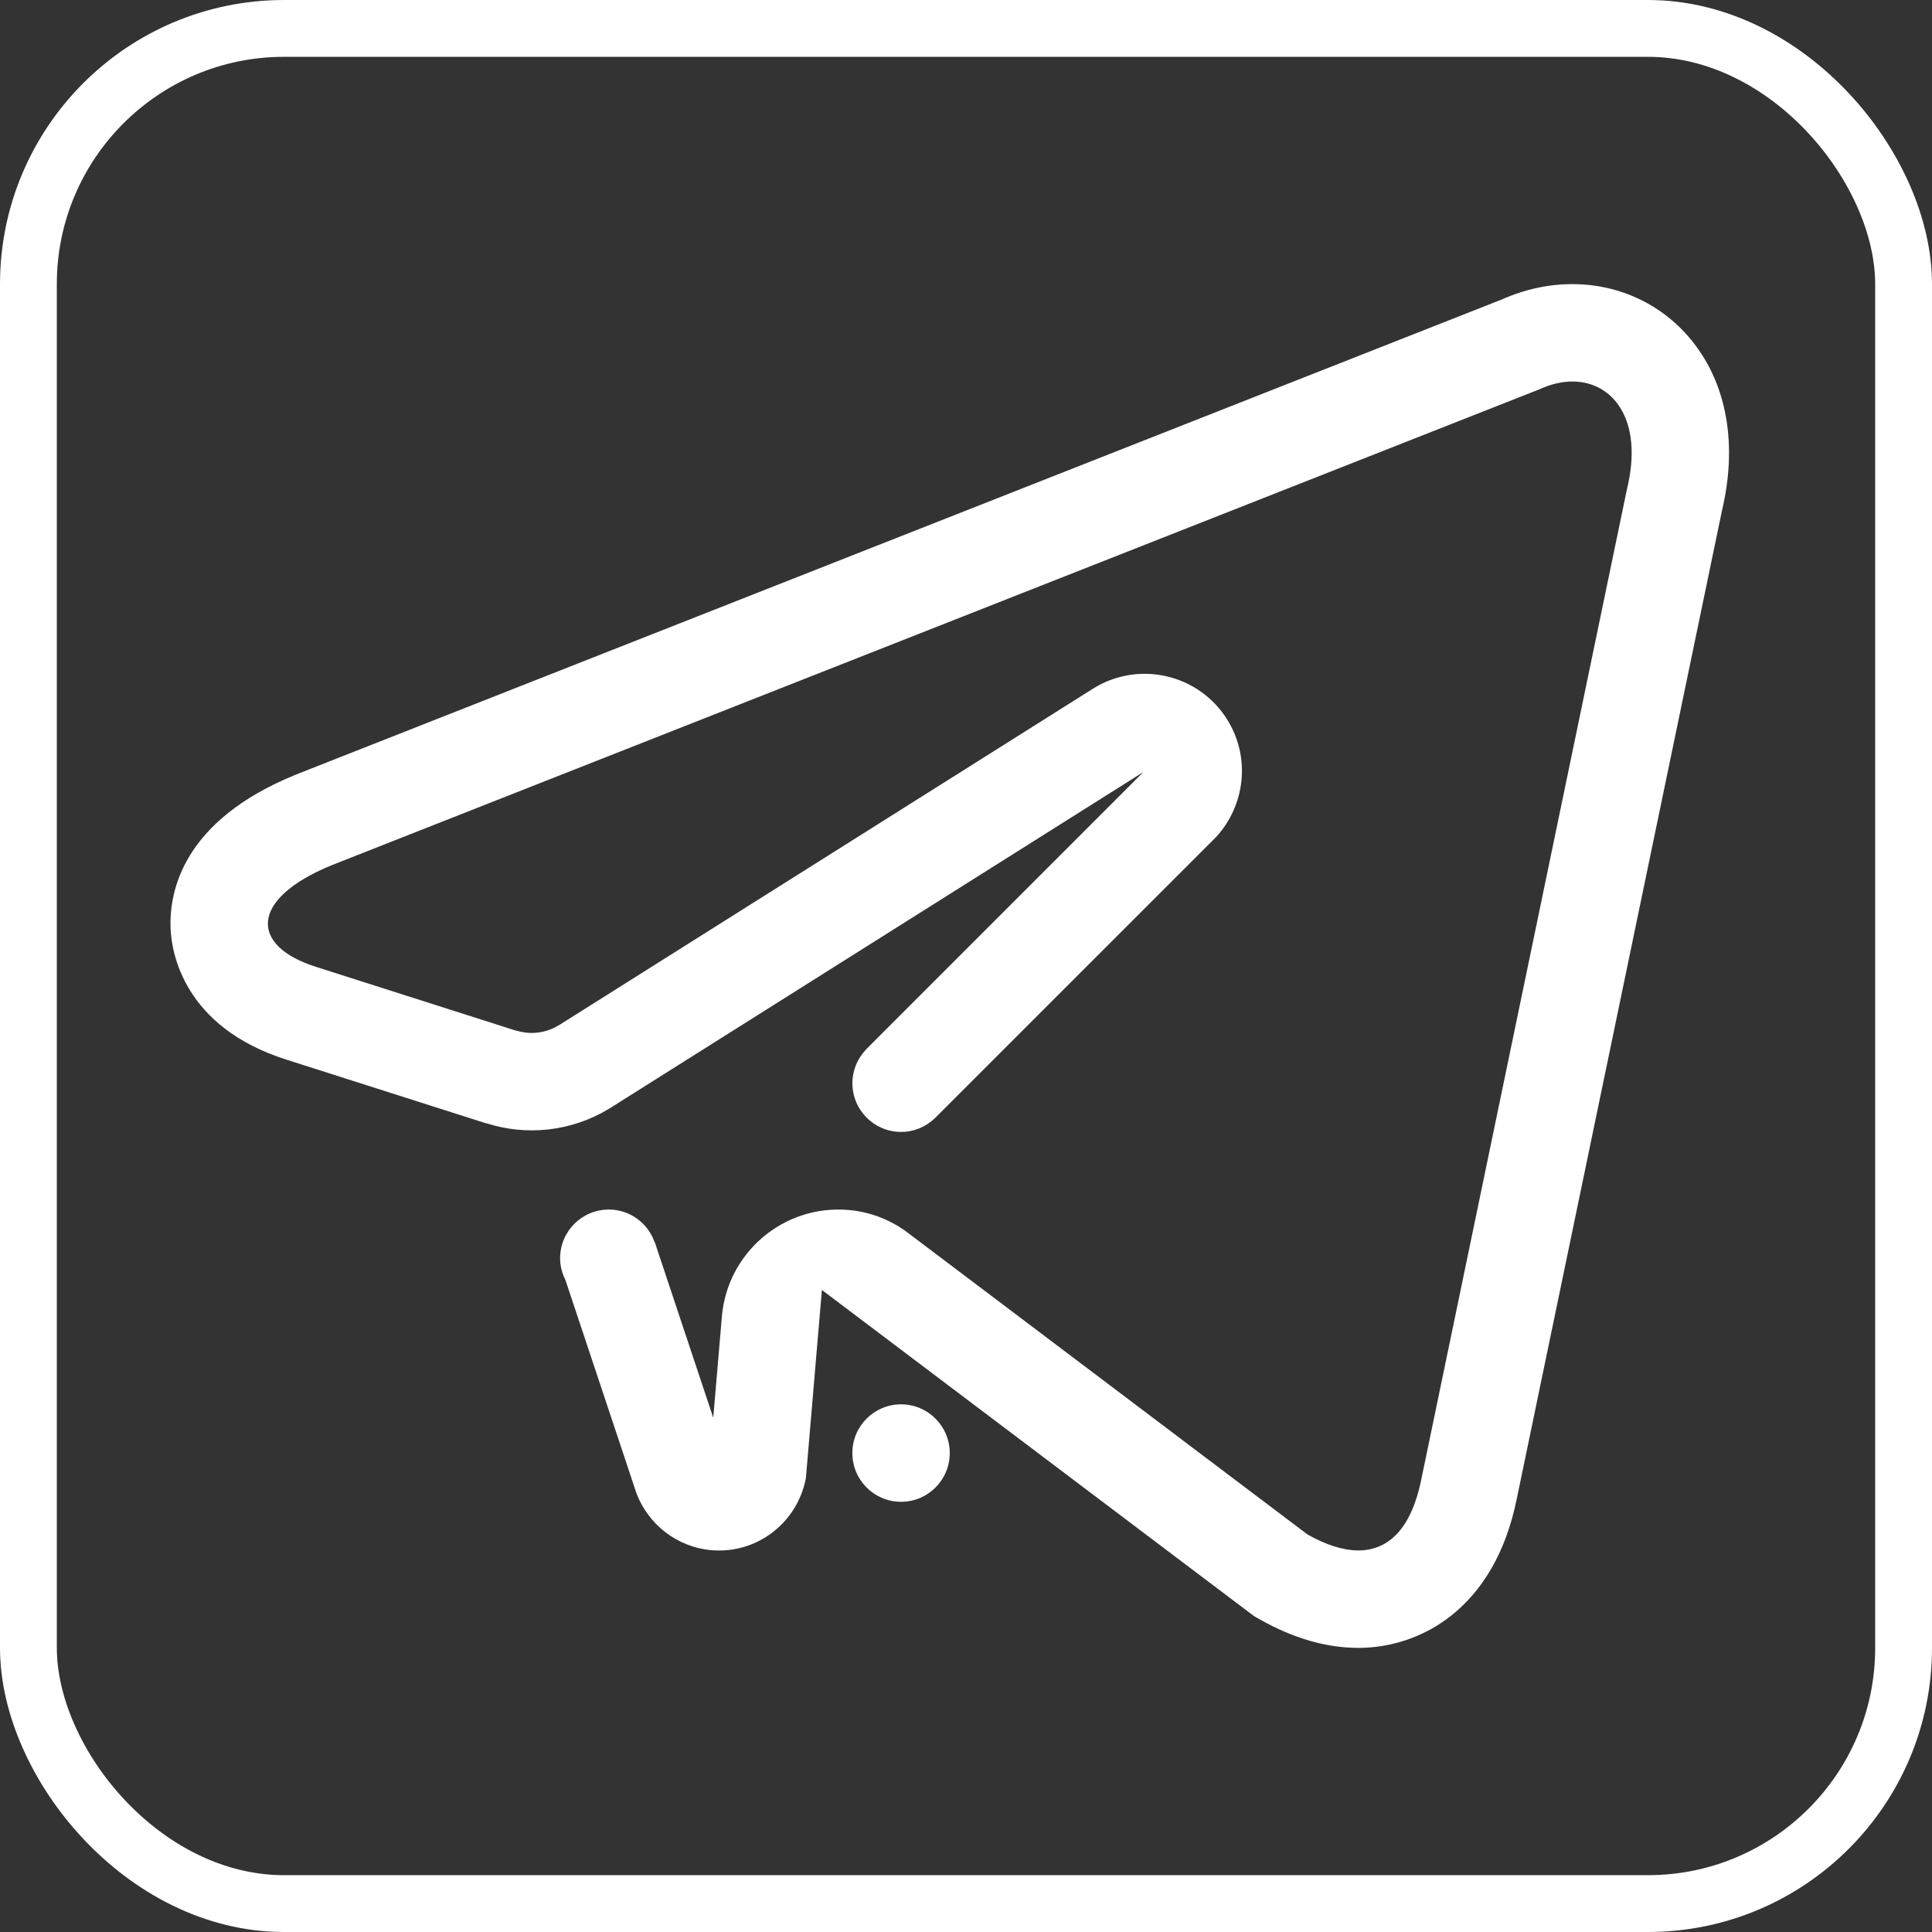
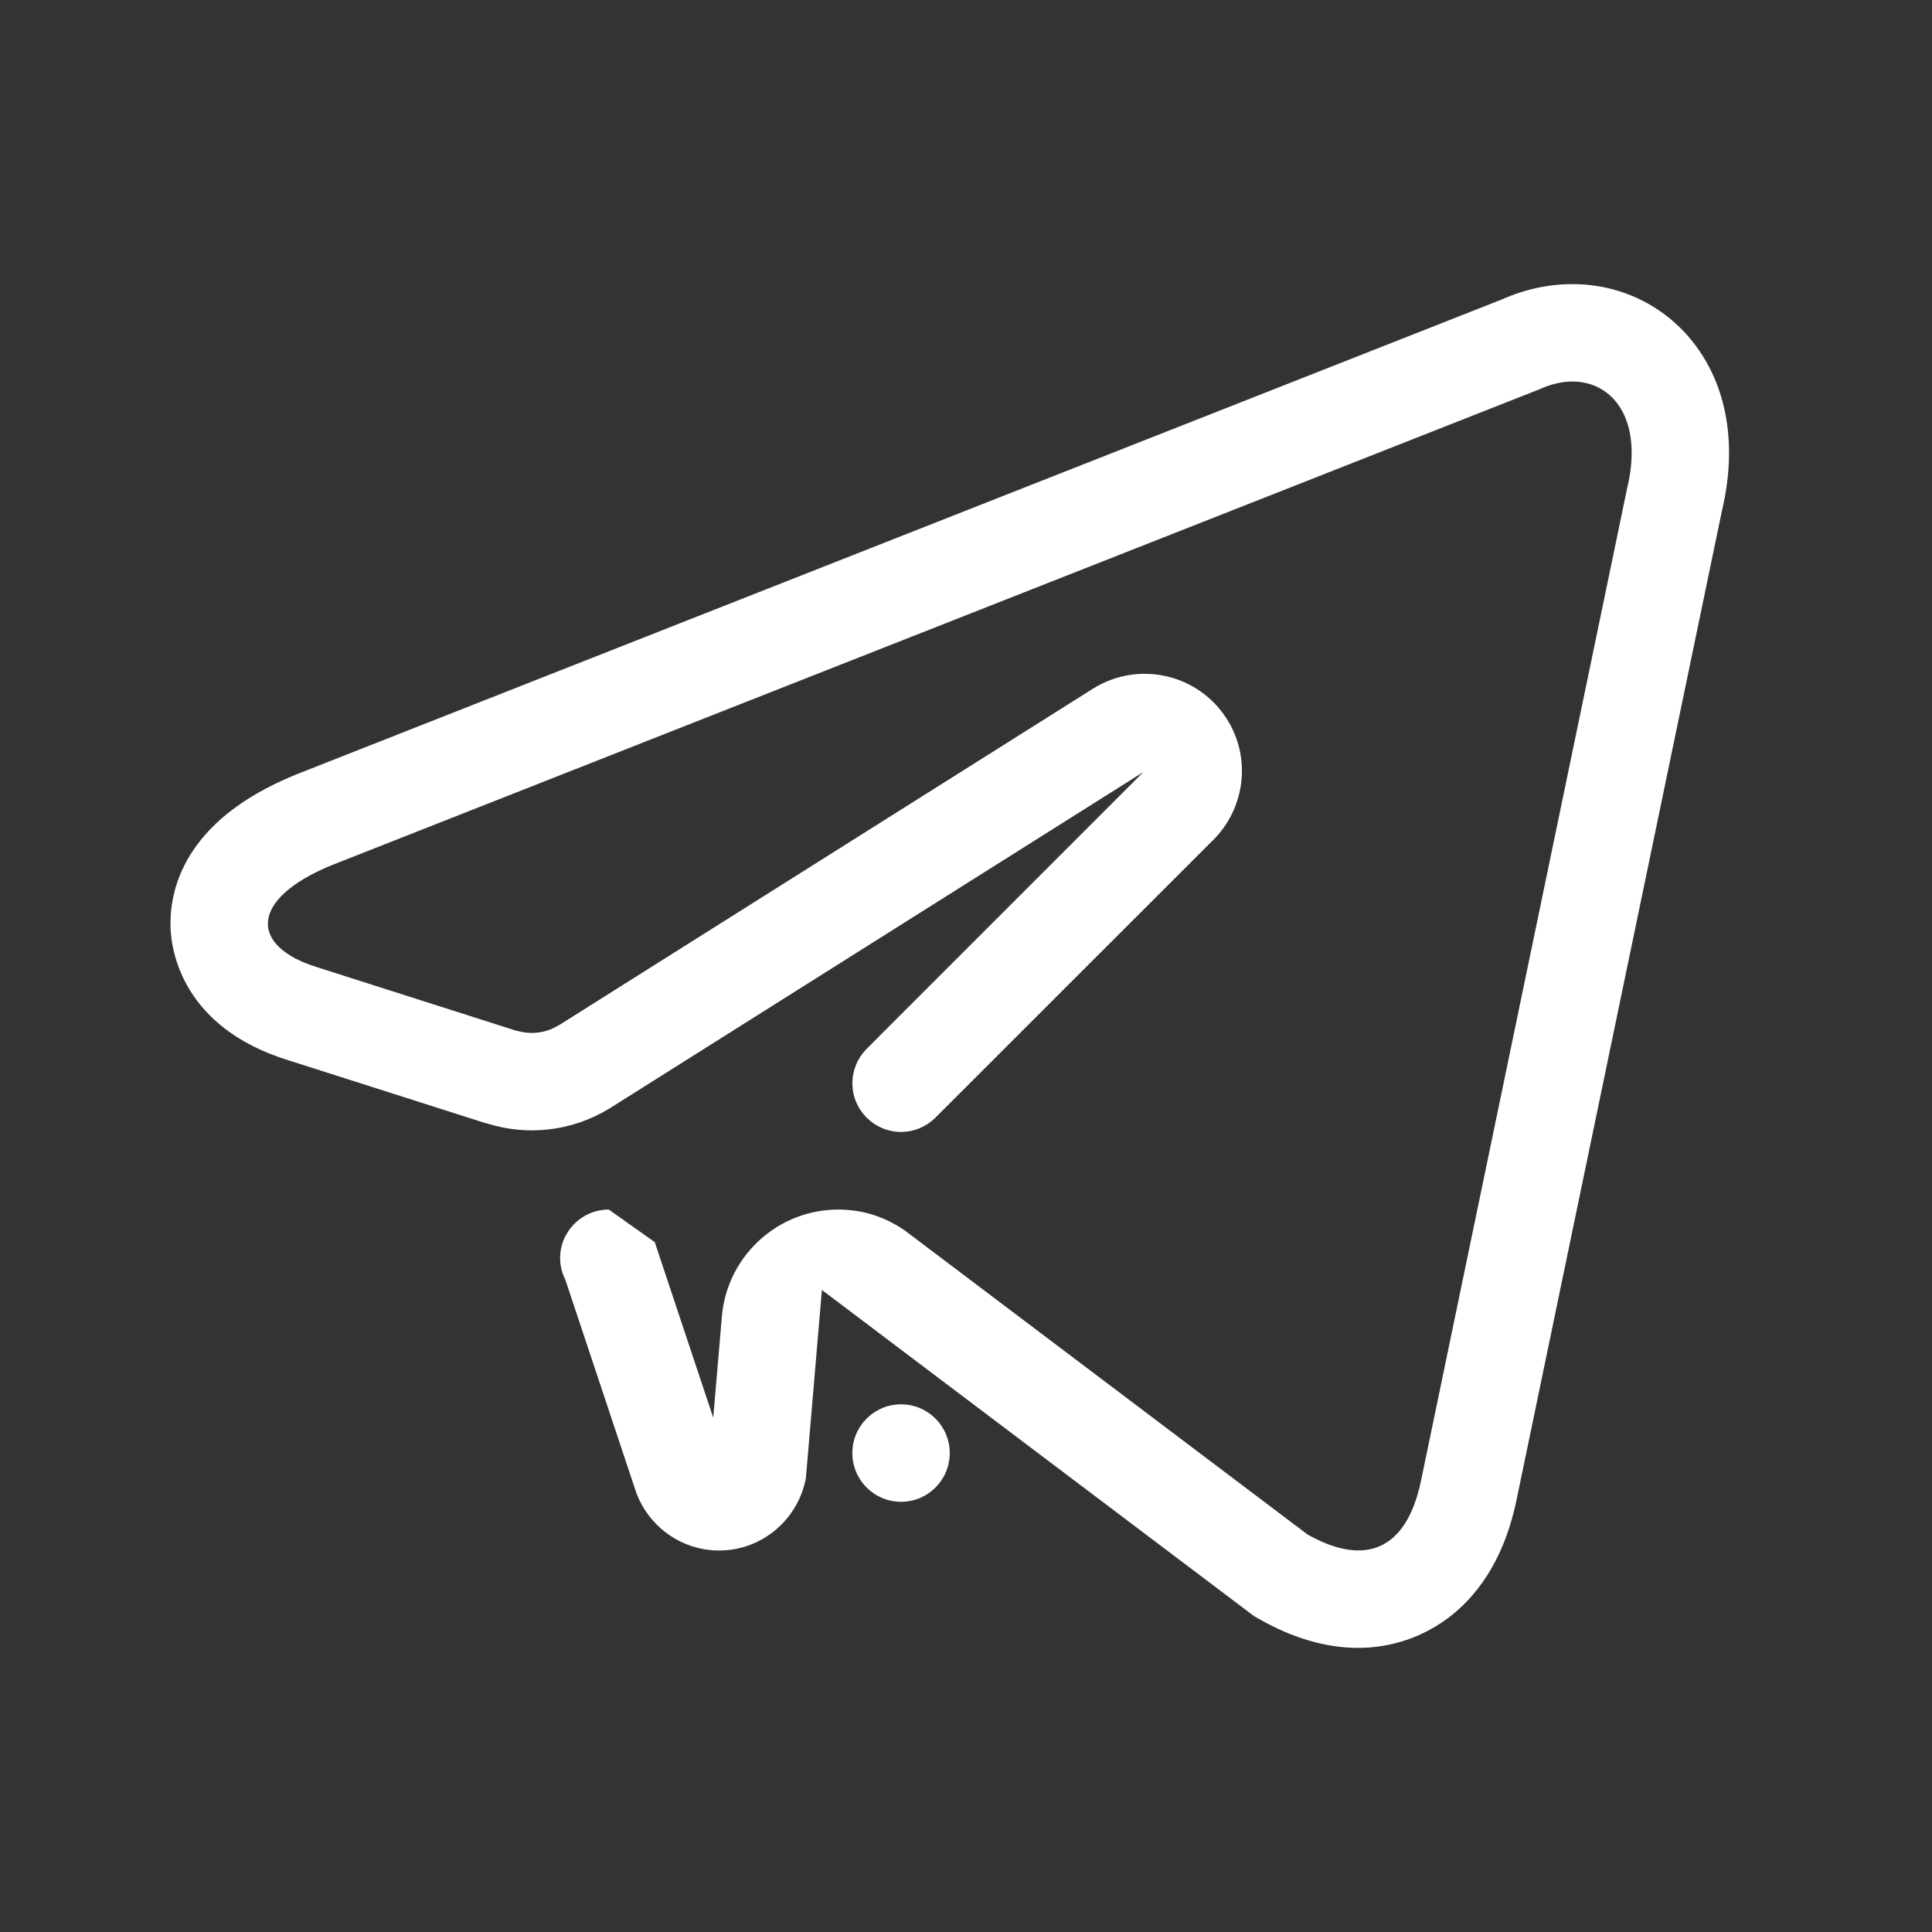
<svg xmlns="http://www.w3.org/2000/svg" width="34" height="34" viewBox="0 0 34 34" fill="none">
  <rect x="0" y="0" width="34" height="34" fill="#333333" stroke="none" />
-   <rect x="0.5" y="0.5" width="33" height="33" rx="4.5" stroke="white" />
-   <path fill-rule="evenodd" clip-rule="evenodd" d="M30.305 8.981L26.691 26.384C26.299 28.313 24.995 29 23.905 29C23.343 29 22.759 28.832 22.169 28.498L22.07 28.442L21.979 28.373L14.464 22.701L14.182 26.016C14.034 26.79 13.33 27.347 12.528 27.281C11.912 27.23 11.412 26.826 11.203 26.286L9.949 22.521C9.892 22.406 9.857 22.279 9.857 22.143C9.857 21.669 10.241 21.286 10.714 21.286C11.088 21.286 11.402 21.526 11.519 21.859C11.52 21.859 11.521 21.858 11.522 21.857L12.552 24.949L12.703 23.18C12.703 23.177 12.703 23.177 12.703 23.177C12.796 22.043 13.79 21.2 14.924 21.293C15.298 21.323 15.638 21.456 15.925 21.656L23.011 27.005C23.341 27.191 23.641 27.285 23.905 27.285C24.452 27.285 24.841 26.878 25.011 26.042L28.632 8.607C28.927 7.398 28.392 6.714 27.672 6.714C27.488 6.714 27.293 6.759 27.094 6.85L5.835 15.227C4.384 15.823 4.392 16.649 5.57 17.018L9.084 18.139C9.085 18.139 9.089 18.137 9.089 18.137C9.33 18.212 9.602 18.186 9.832 18.042C9.836 18.04 9.839 18.041 9.843 18.038L19.245 12.113C20.042 11.622 21.088 11.86 21.591 12.654C22.018 13.328 21.913 14.184 21.391 14.741L16.463 19.668V19.669L16.45 19.682L16.449 19.681C16.295 19.828 16.087 19.92 15.858 19.92C15.384 19.92 15.001 19.536 15.001 19.063C15.001 18.833 15.092 18.625 15.24 18.471L15.239 18.47L20.122 13.586L10.72 19.511C10.049 19.918 9.265 19.991 8.568 19.77C8.563 19.768 8.558 19.77 8.552 19.768L5.059 18.654C3.218 18.078 3.02 16.744 3.002 16.349C2.974 15.684 3.219 14.447 5.185 13.641L5.195 13.637L5.206 13.632L26.427 5.271C26.833 5.091 27.251 5 27.672 5C28.511 5 29.286 5.373 29.797 6.025C30.397 6.787 30.576 7.836 30.305 8.981ZM15.857 24.714C16.331 24.714 16.714 25.098 16.714 25.571C16.714 26.045 16.331 26.429 15.857 26.429C15.383 26.429 15 26.045 15 25.571C15 25.098 15.383 24.714 15.857 24.714Z" fill="white" />
+   <path fill-rule="evenodd" clip-rule="evenodd" d="M30.305 8.981L26.691 26.384C26.299 28.313 24.995 29 23.905 29C23.343 29 22.759 28.832 22.169 28.498L22.07 28.442L21.979 28.373L14.464 22.701L14.182 26.016C14.034 26.79 13.33 27.347 12.528 27.281C11.912 27.23 11.412 26.826 11.203 26.286L9.949 22.521C9.892 22.406 9.857 22.279 9.857 22.143C9.857 21.669 10.241 21.286 10.714 21.286C11.52 21.859 11.521 21.858 11.522 21.857L12.552 24.949L12.703 23.18C12.703 23.177 12.703 23.177 12.703 23.177C12.796 22.043 13.79 21.2 14.924 21.293C15.298 21.323 15.638 21.456 15.925 21.656L23.011 27.005C23.341 27.191 23.641 27.285 23.905 27.285C24.452 27.285 24.841 26.878 25.011 26.042L28.632 8.607C28.927 7.398 28.392 6.714 27.672 6.714C27.488 6.714 27.293 6.759 27.094 6.85L5.835 15.227C4.384 15.823 4.392 16.649 5.57 17.018L9.084 18.139C9.085 18.139 9.089 18.137 9.089 18.137C9.33 18.212 9.602 18.186 9.832 18.042C9.836 18.04 9.839 18.041 9.843 18.038L19.245 12.113C20.042 11.622 21.088 11.86 21.591 12.654C22.018 13.328 21.913 14.184 21.391 14.741L16.463 19.668V19.669L16.45 19.682L16.449 19.681C16.295 19.828 16.087 19.92 15.858 19.92C15.384 19.92 15.001 19.536 15.001 19.063C15.001 18.833 15.092 18.625 15.24 18.471L15.239 18.47L20.122 13.586L10.72 19.511C10.049 19.918 9.265 19.991 8.568 19.77C8.563 19.768 8.558 19.77 8.552 19.768L5.059 18.654C3.218 18.078 3.02 16.744 3.002 16.349C2.974 15.684 3.219 14.447 5.185 13.641L5.195 13.637L5.206 13.632L26.427 5.271C26.833 5.091 27.251 5 27.672 5C28.511 5 29.286 5.373 29.797 6.025C30.397 6.787 30.576 7.836 30.305 8.981ZM15.857 24.714C16.331 24.714 16.714 25.098 16.714 25.571C16.714 26.045 16.331 26.429 15.857 26.429C15.383 26.429 15 26.045 15 25.571C15 25.098 15.383 24.714 15.857 24.714Z" fill="white" />
</svg>